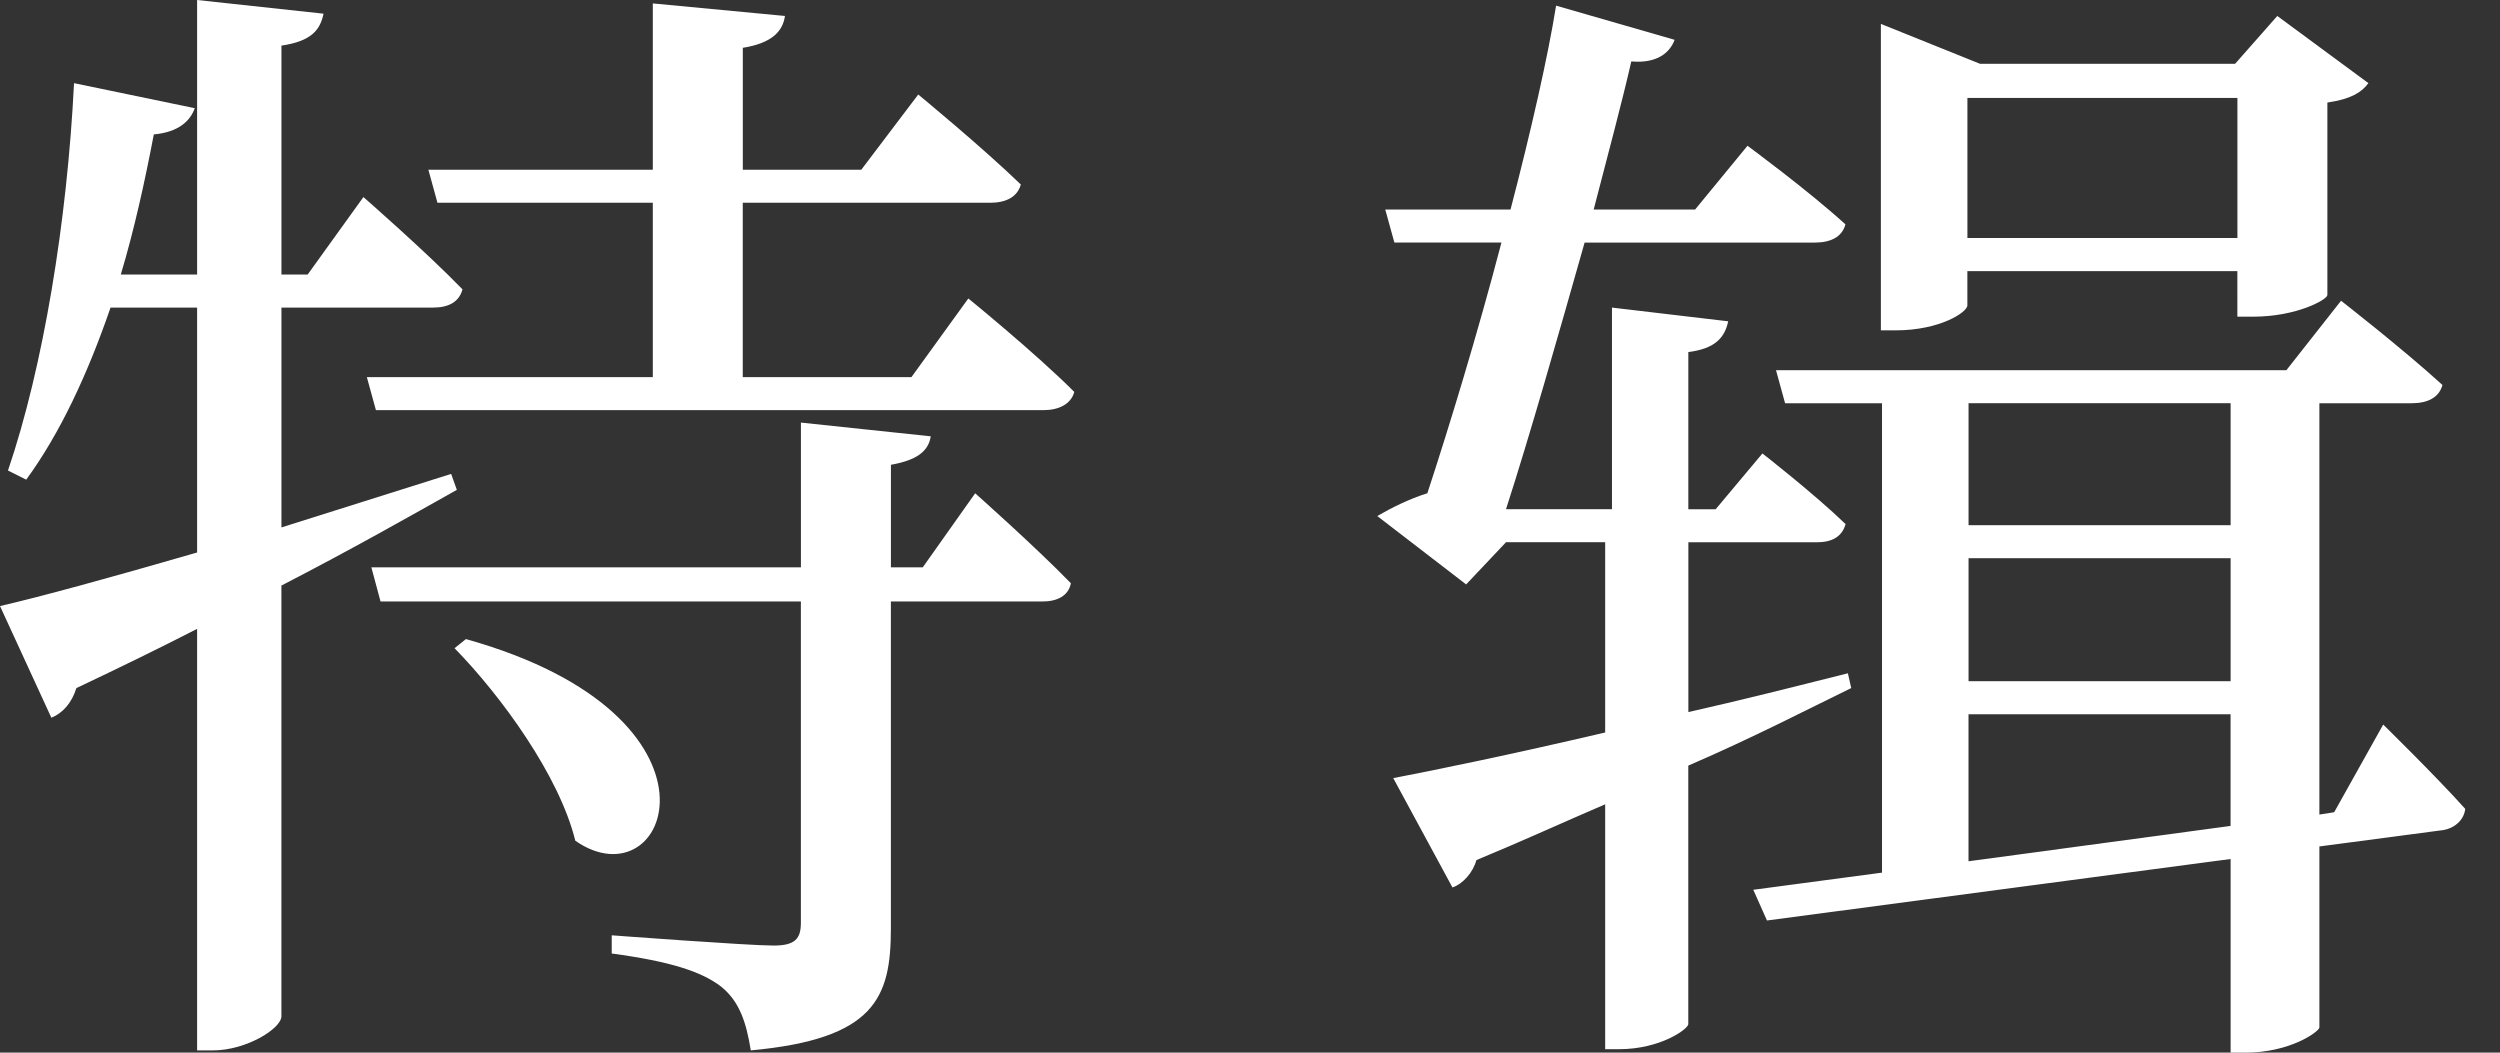
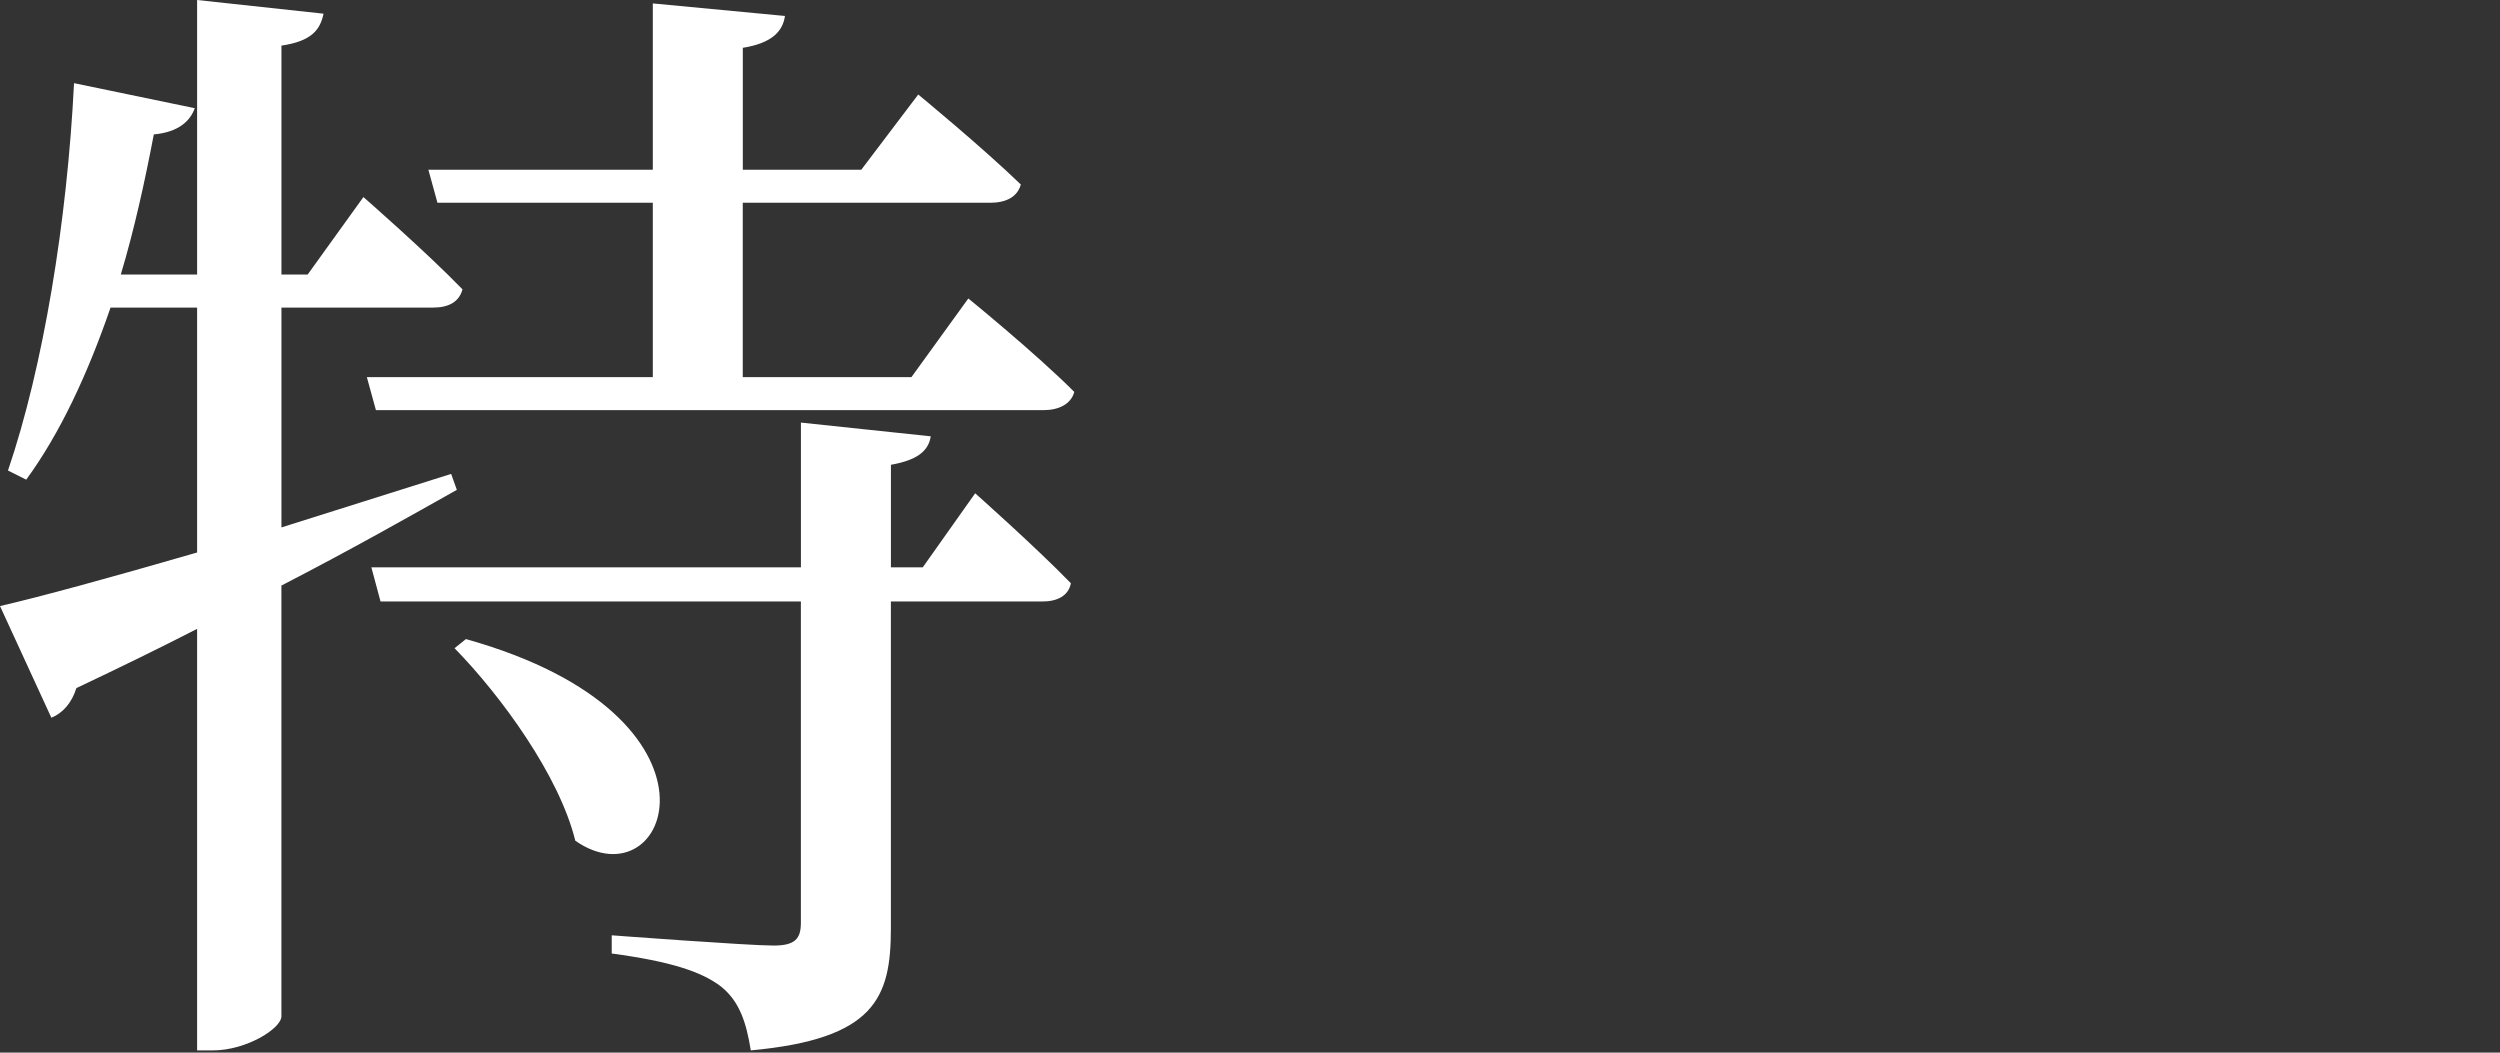
<svg xmlns="http://www.w3.org/2000/svg" version="1.1" x="0px" y="0px" width="57px" height="24px" viewBox="0 0 57 24" enable-background="new 0 0 57 24" xml:space="preserve">
  <rect x="0" y="0" width="57" height="24" fill="#333333" stroke="none" />
  <defs>
</defs>
  <path fill="#FFFFFF" d="M10.416,11.169c-1.065,0.598-2.39,1.351-4,2.182v9.818c0,0.285-0.806,0.78-1.559,0.78H4.494v-9.611  c-0.858,0.441-1.766,0.883-2.753,1.351c-0.104,0.337-0.311,0.571-0.57,0.675L0,13.818c0.909-0.208,2.52-0.649,4.494-1.221V7.014  H2.52C2.001,8.52,1.376,9.87,0.598,10.936l-0.416-0.208c0.805-2.364,1.35-5.688,1.506-8.832l2.753,0.571  C4.338,2.754,4.078,3.012,3.507,3.065C3.298,4.156,3.065,5.221,2.754,6.26h1.74V0l2.883,0.312c-0.078,0.362-0.26,0.624-0.96,0.728  V6.26h0.597l1.272-1.767c0,0,1.428,1.247,2.259,2.104c-0.077,0.285-0.311,0.416-0.675,0.416H6.417v5.012  c1.247-0.39,2.544-0.805,3.869-1.22L10.416,11.169z M9.767,3.87h5.117V0.078l3.013,0.286c-0.051,0.362-0.312,0.622-0.961,0.726v2.78  h2.701l1.299-1.715c0,0,1.455,1.196,2.339,2.052c-0.08,0.286-0.339,0.416-0.703,0.416h-5.637v3.975h3.846l1.297-1.793  c0,0,1.534,1.247,2.416,2.131c-0.077,0.284-0.363,0.415-0.701,0.415H8.571L8.364,8.598h6.52V4.623H9.974L9.767,3.87z M22.234,11.247  c0,0,1.377,1.222,2.182,2.051c-0.054,0.287-0.311,0.416-0.65,0.416h-3.454v7.455c0,1.584-0.365,2.519-3.194,2.78  c-0.104-0.649-0.261-1.118-0.677-1.455c-0.441-0.338-1.143-0.572-2.494-0.754v-0.415c0,0,3.117,0.234,3.689,0.234  c0.493,0,0.624-0.156,0.624-0.52v-7.326H8.676l-0.209-0.778h9.794v-3.3l2.96,0.313c-0.051,0.337-0.312,0.544-0.908,0.649v2.338  h0.726L22.234,11.247z M10.623,14.571c6.312,1.767,4.624,6.078,2.494,4.598c-0.363-1.479-1.688-3.3-2.753-4.39L10.623,14.571z" />
-   <path fill="#FFFFFF" d="M42.208,15.688c-1.014,0.493-2.208,1.116-3.715,1.768v5.895c0,0.104-0.623,0.571-1.584,0.571h-0.311v-5.584  c-0.91,0.39-1.87,0.831-2.936,1.272c-0.078,0.286-0.312,0.546-0.546,0.624l-1.35-2.493c0.961-0.183,2.728-0.547,4.832-1.04v-4.338  h-2.261l-0.909,0.962l-2.026-1.559c0.312-0.182,0.728-0.391,1.142-0.52c0.495-1.508,1.145-3.637,1.689-5.716h-2.441l-0.208-0.752  h2.856c0.468-1.792,0.857-3.507,1.039-4.649l2.702,0.779c-0.104,0.285-0.39,0.545-0.987,0.493c-0.208,0.91-0.52,2.077-0.858,3.377  h2.312l1.195-1.454c0,0,1.376,1.011,2.233,1.792C42,5.402,41.74,5.531,41.377,5.531h-5.248c-0.597,2.105-1.247,4.392-1.792,6.079  h2.416V7.013l2.65,0.313c-0.078,0.363-0.287,0.623-0.909,0.701v3.584h0.623l1.066-1.272c0,0,1.169,0.909,1.896,1.61  c-0.077,0.286-0.311,0.415-0.648,0.415h-2.936v3.871c1.168-0.261,2.39-0.571,3.637-0.884L42.208,15.688z M54.337,16.52  c0,0,1.195,1.169,1.87,1.922c-0.026,0.26-0.26,0.468-0.572,0.493l-2.753,0.364v4.131C52.857,23.533,52.208,24,51.195,24h-0.337  v-4.415l-10.571,1.402l-0.312-0.7l2.935-0.391V9.194H40.7l-0.207-0.753h11.636l1.247-1.584c0,0,1.403,1.091,2.312,1.921  c-0.078,0.287-0.338,0.416-0.702,0.416h-2.104v9.378l0.337-0.053L54.337,16.52z M44.857,6.961c0,0.156-0.624,0.571-1.636,0.571  h-0.337V0.545l2.259,0.909h5.818l0.961-1.09L54,1.896c-0.156,0.208-0.39,0.362-0.936,0.442v4.388c0,0.104-0.7,0.494-1.688,0.494  h-0.364V6.182h-6.156V6.961z M44.857,5.427h6.156V2.233h-6.156V5.427z M44.883,11.975h5.975V9.193h-5.975V11.975z M44.883,15.532  h5.975v-2.805h-5.975V15.532z M50.857,18.831v-2.546h-5.975v3.352L50.857,18.831z" />
</svg>